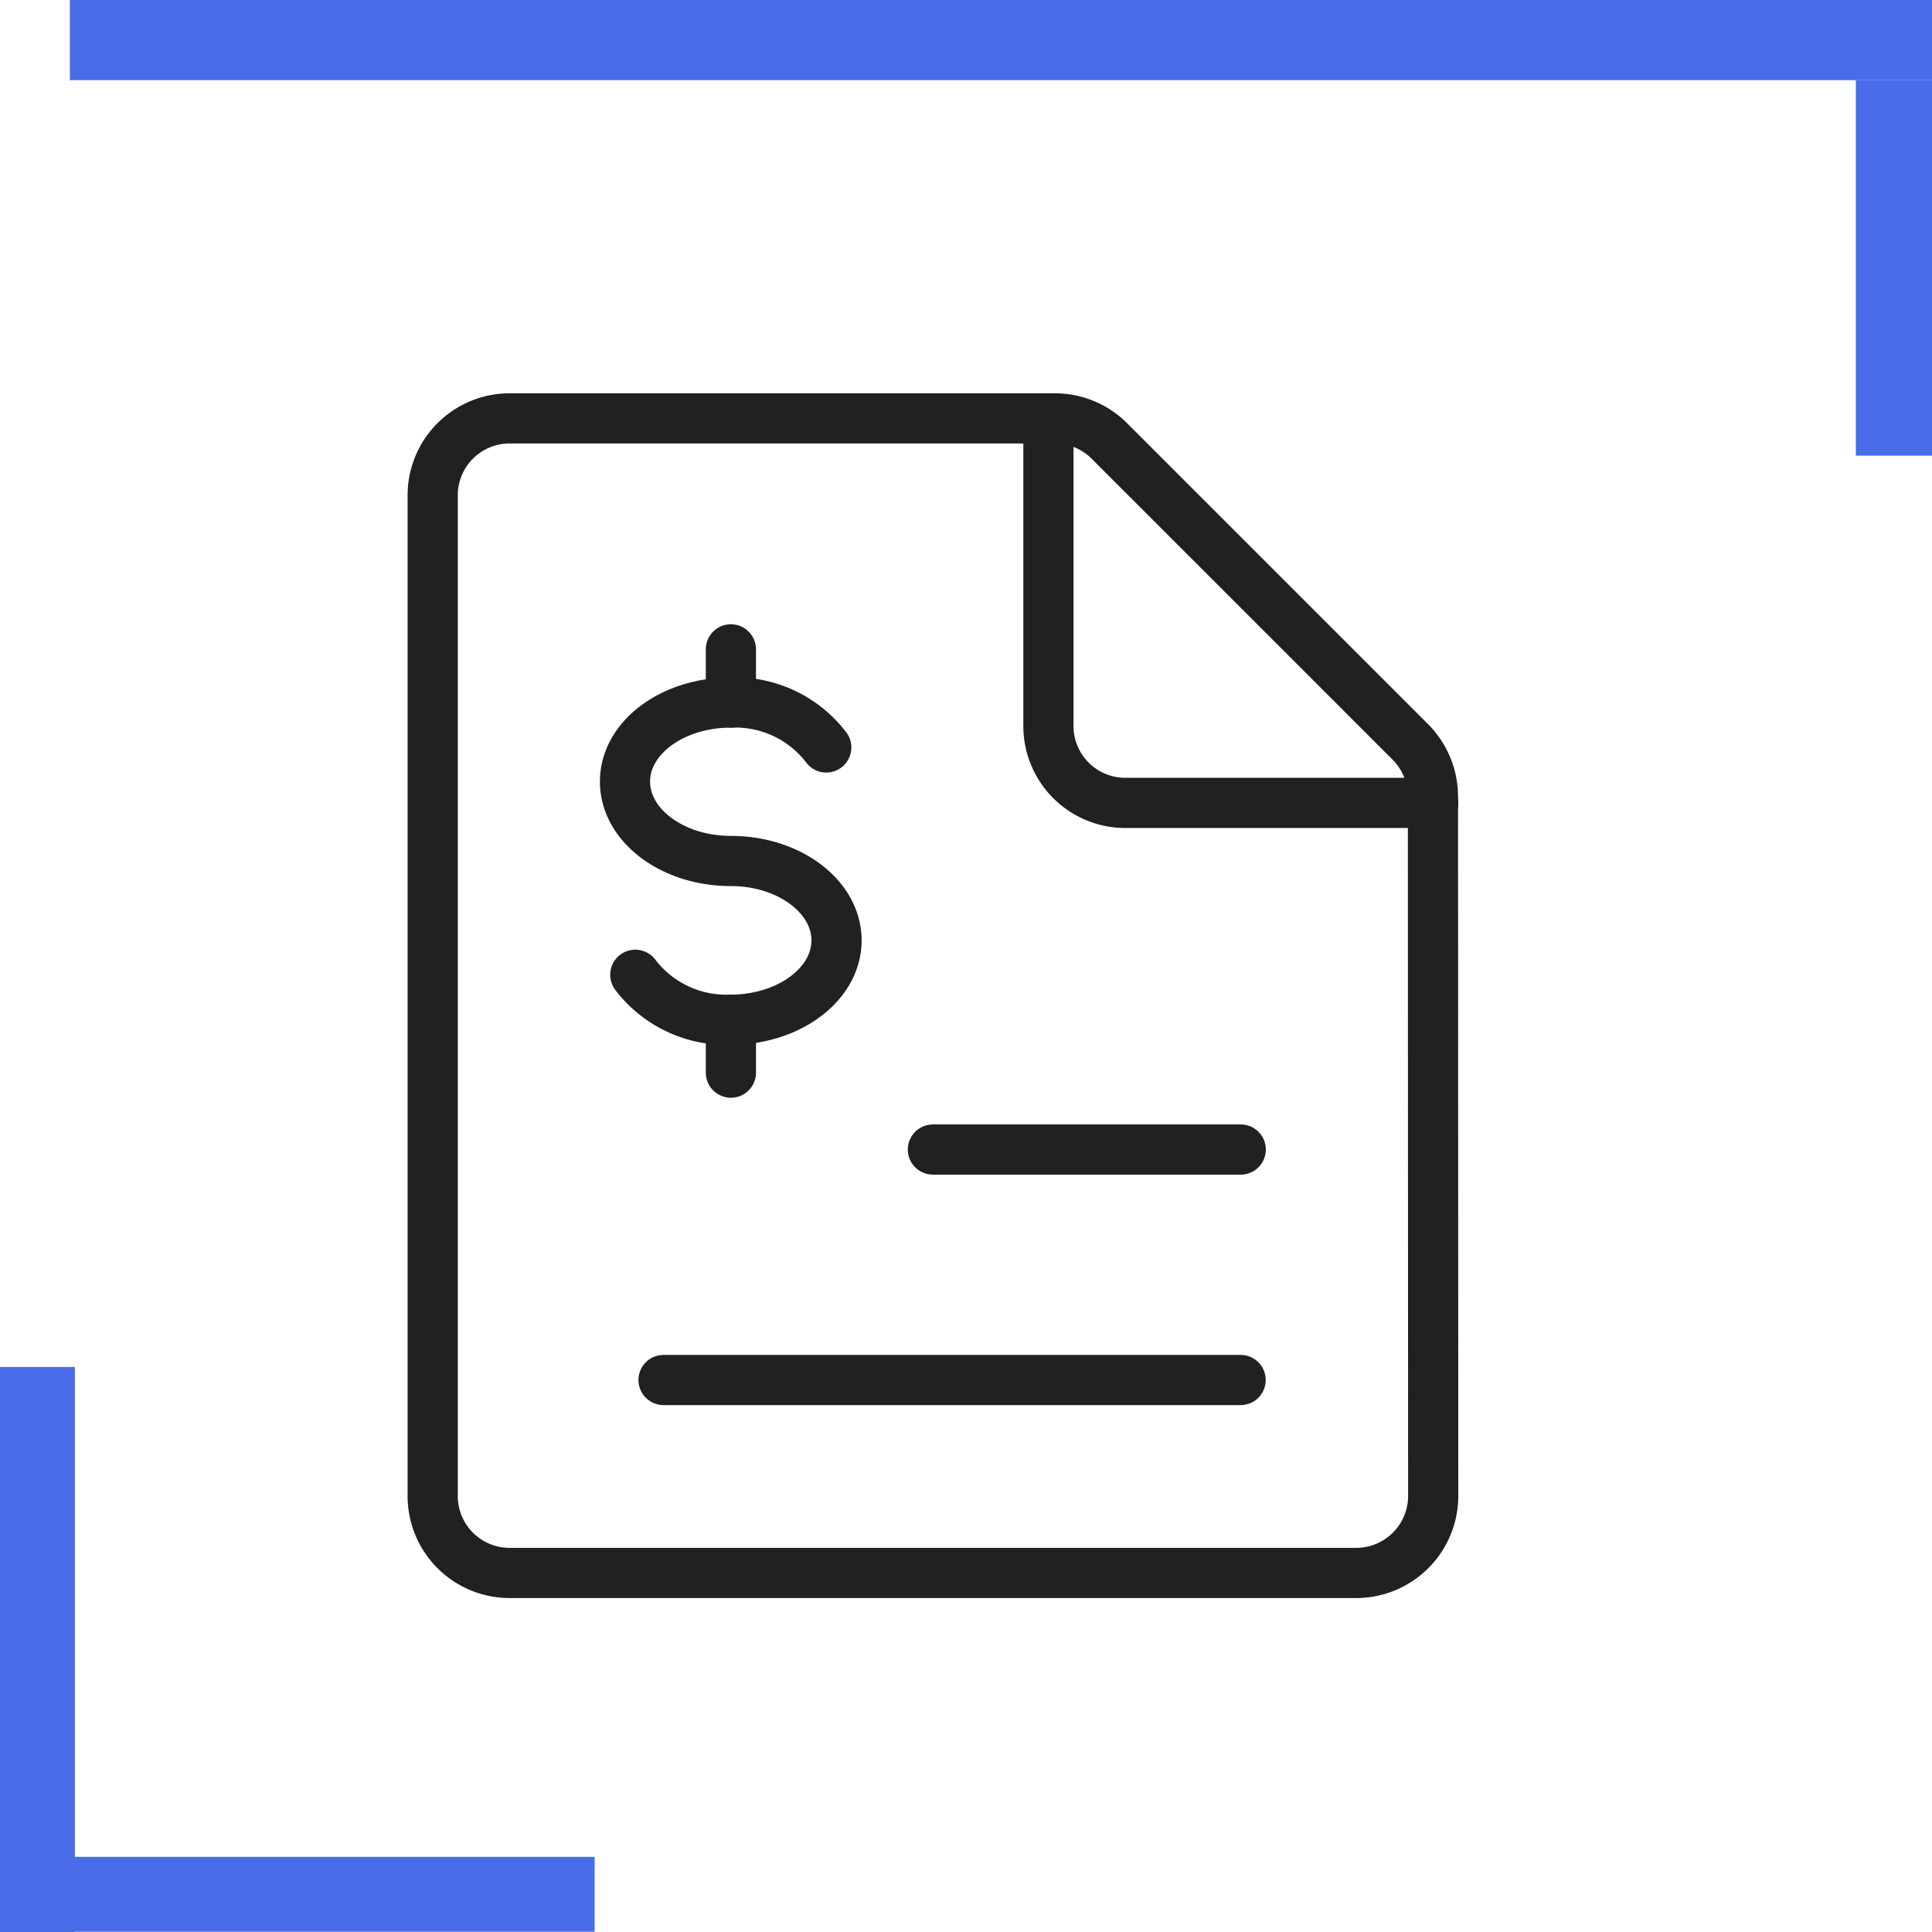
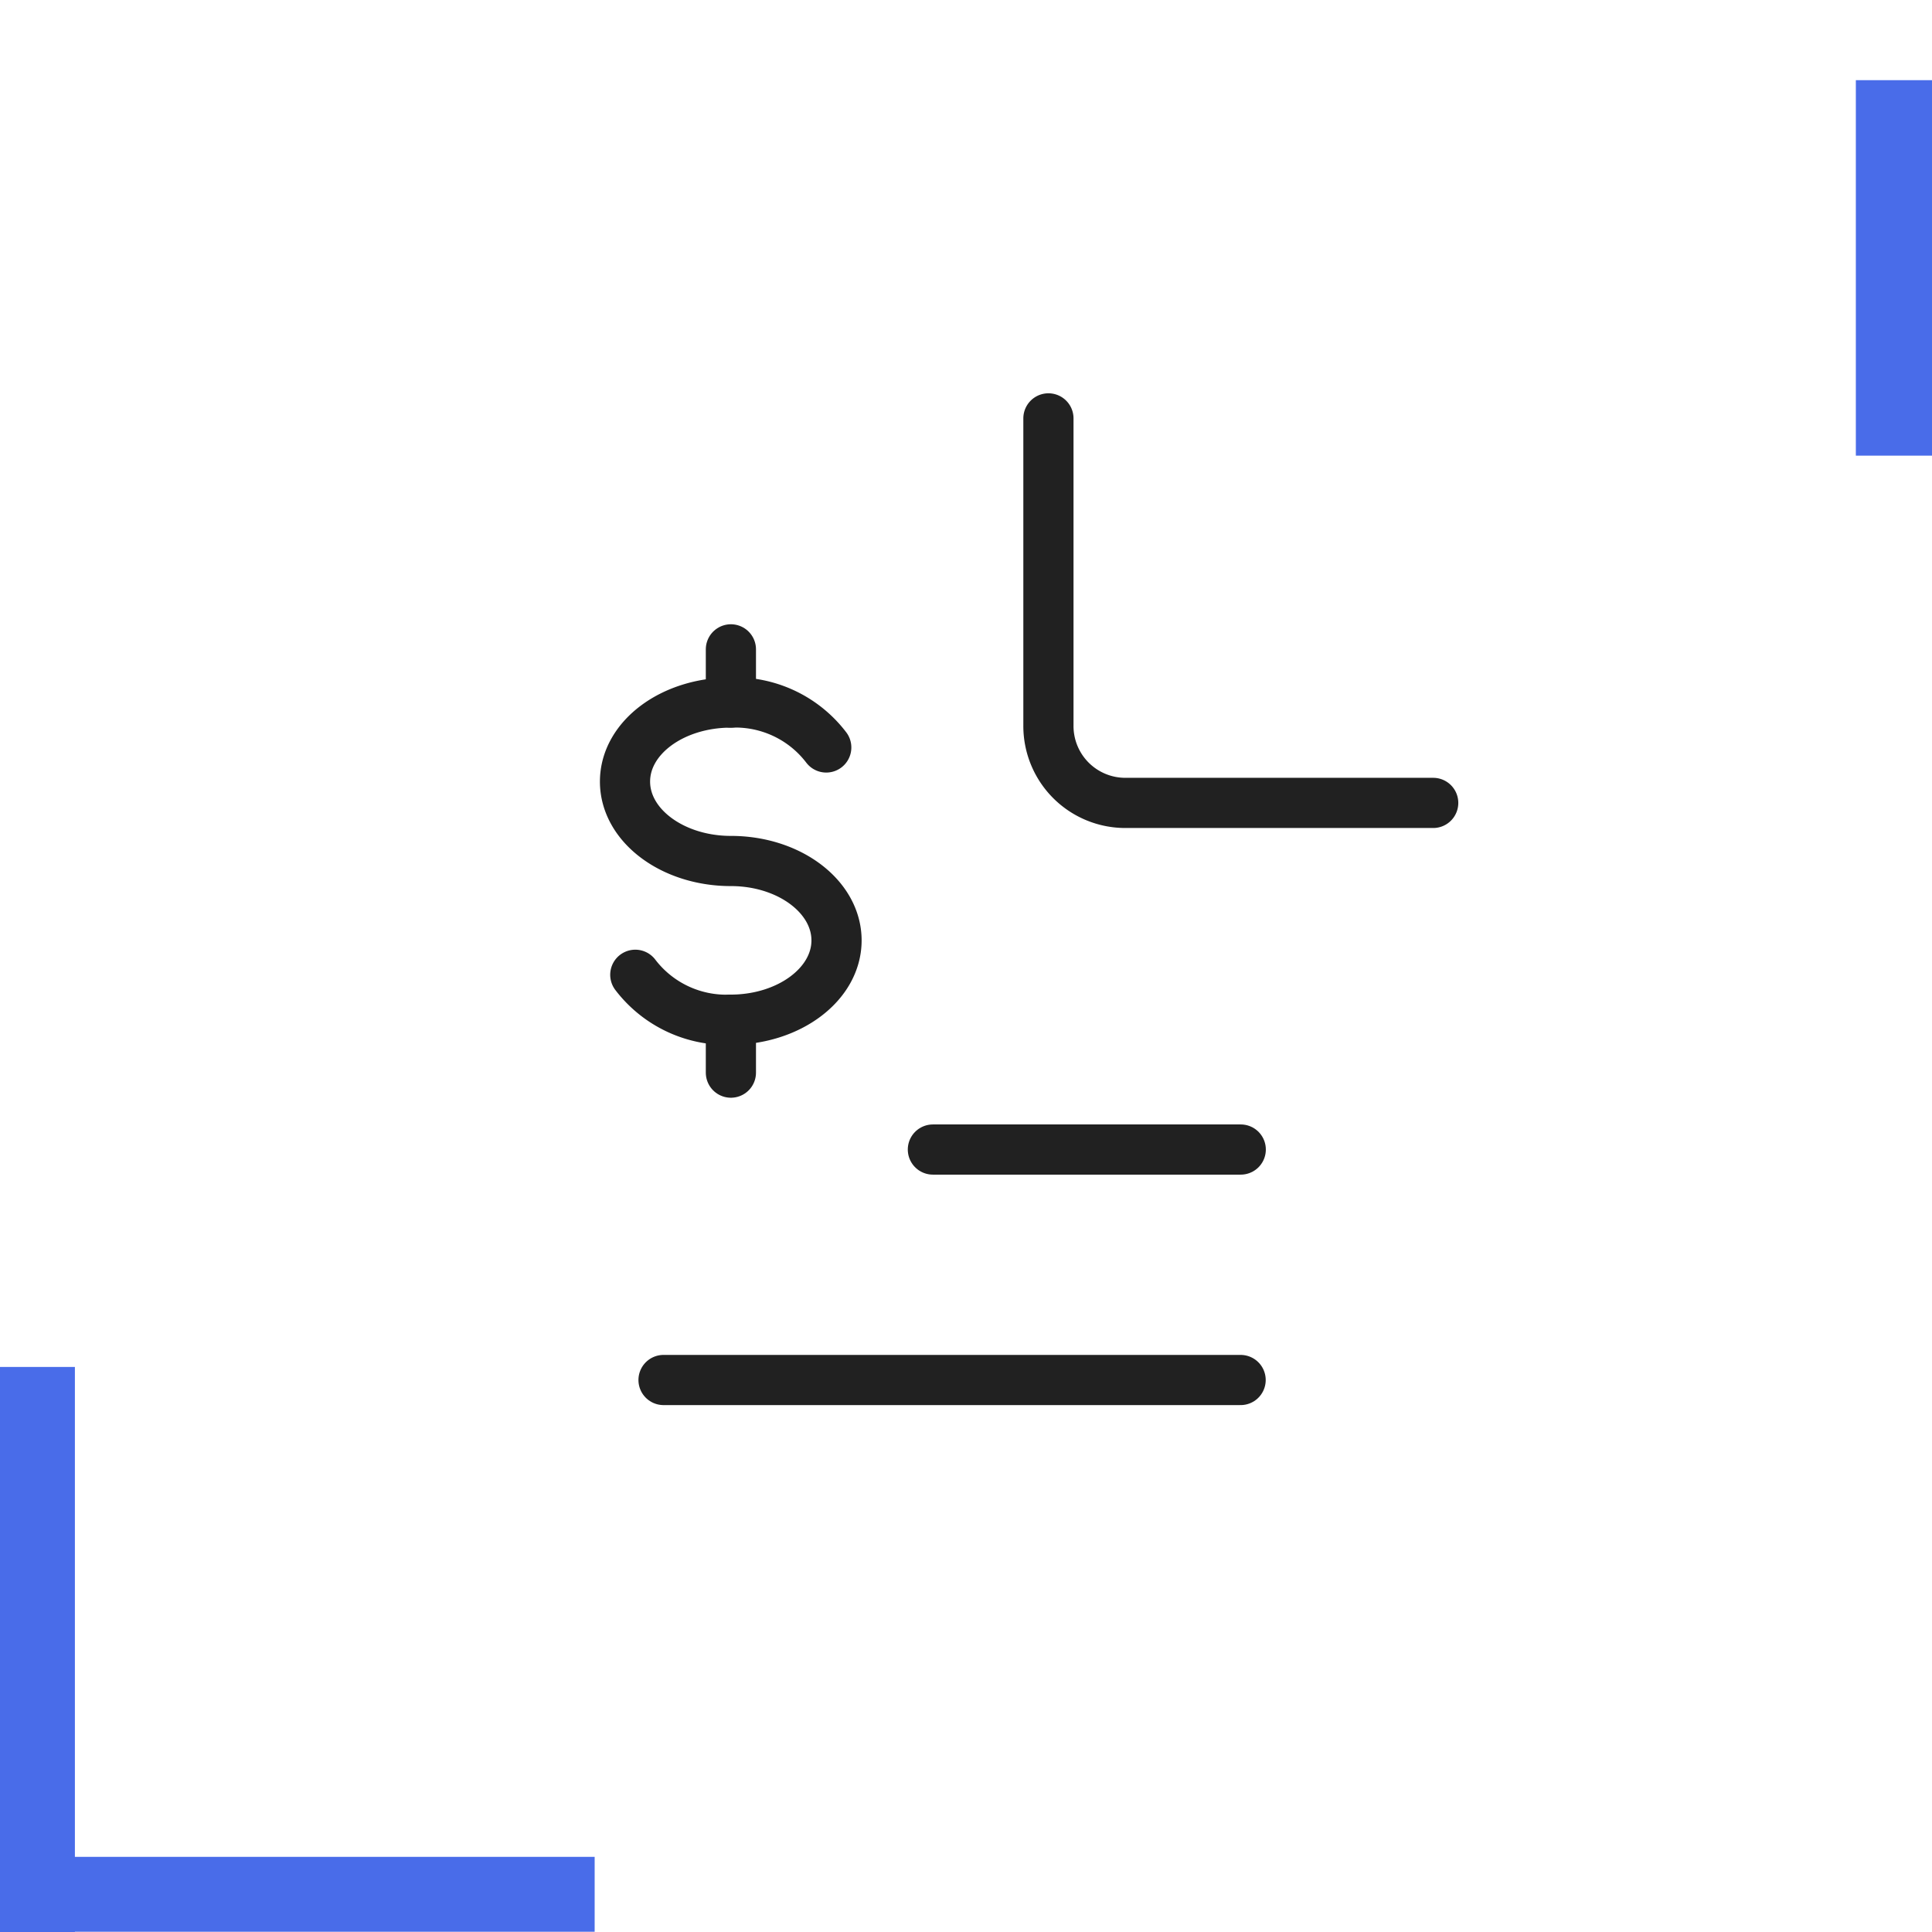
<svg xmlns="http://www.w3.org/2000/svg" data-name="Layer 1" height="154" width="154" viewBox="0 0 154 154">
  <title>154 Professional Services</title>
  <g class="nc-icon-wrapper">
    <defs />
-     <path class="cls-1" d="M5.57 0H154V6.39H5.57z" fill="#496ce9" />
    <path class="cls-1" d="M147.93 6.39H154V36.32H147.93z" fill="#496ce9" />
    <path class="cls-1" d="M0 108.96H5.97V154H0z" fill="#496ce9" />
    <path class="cls-1" transform="rotate(90 23.7 151)" d="M20.71 127.3H26.68V174.69H20.71z" fill="#496ce9" />
-     <path class="cls-2" d="M114.24,119.24a6.14,6.14,0,0,1-6.13,6.14H40.62a6.13,6.13,0,0,1-6.13-6.14V39.49a6.13,6.13,0,0,1,6.13-6.14H84.09a6.14,6.14,0,0,1,4.34,1.8l24,24a6.17,6.17,0,0,1,1.79,4.34Z" fill="none" stroke="#212121" stroke-linecap="round" stroke-linejoin="round" stroke-width="4px" />
    <path class="cls-2" d="M114.24,64H89.7a6.13,6.13,0,0,1-6.13-6.14V33.35" fill="none" stroke="#212121" stroke-linecap="round" stroke-linejoin="round" stroke-width="4px" />
    <path class="cls-2" d="M50.64,77.7a9.11,9.11,0,0,0,7.6,3.58c4.66,0,8.44-2.83,8.44-6.32s-3.77-6.33-8.42-6.33-8.44-2.83-8.44-6.33S53.6,56,58.26,56a9.11,9.11,0,0,1,7.6,3.58" fill="none" stroke="#212121" stroke-linecap="round" stroke-linejoin="round" stroke-width="4px" />
    <path class="cls-2" d="M58.26,81.28V85.5" fill="none" stroke="#212121" stroke-linecap="round" stroke-linejoin="round" stroke-width="4px" />
    <path class="cls-2" d="M58.26,51.76V56" fill="none" stroke="#212121" stroke-linecap="round" stroke-linejoin="round" stroke-width="4px" />
    <path class="cls-2" d="M74.36,91.63H98.9" fill="none" stroke="#212121" stroke-linecap="round" stroke-linejoin="round" stroke-width="4px" />
    <path class="cls-2" d="M52.89,110h46" fill="none" stroke="#212121" stroke-linecap="round" stroke-linejoin="round" stroke-width="4px" />
  </g>
</svg>